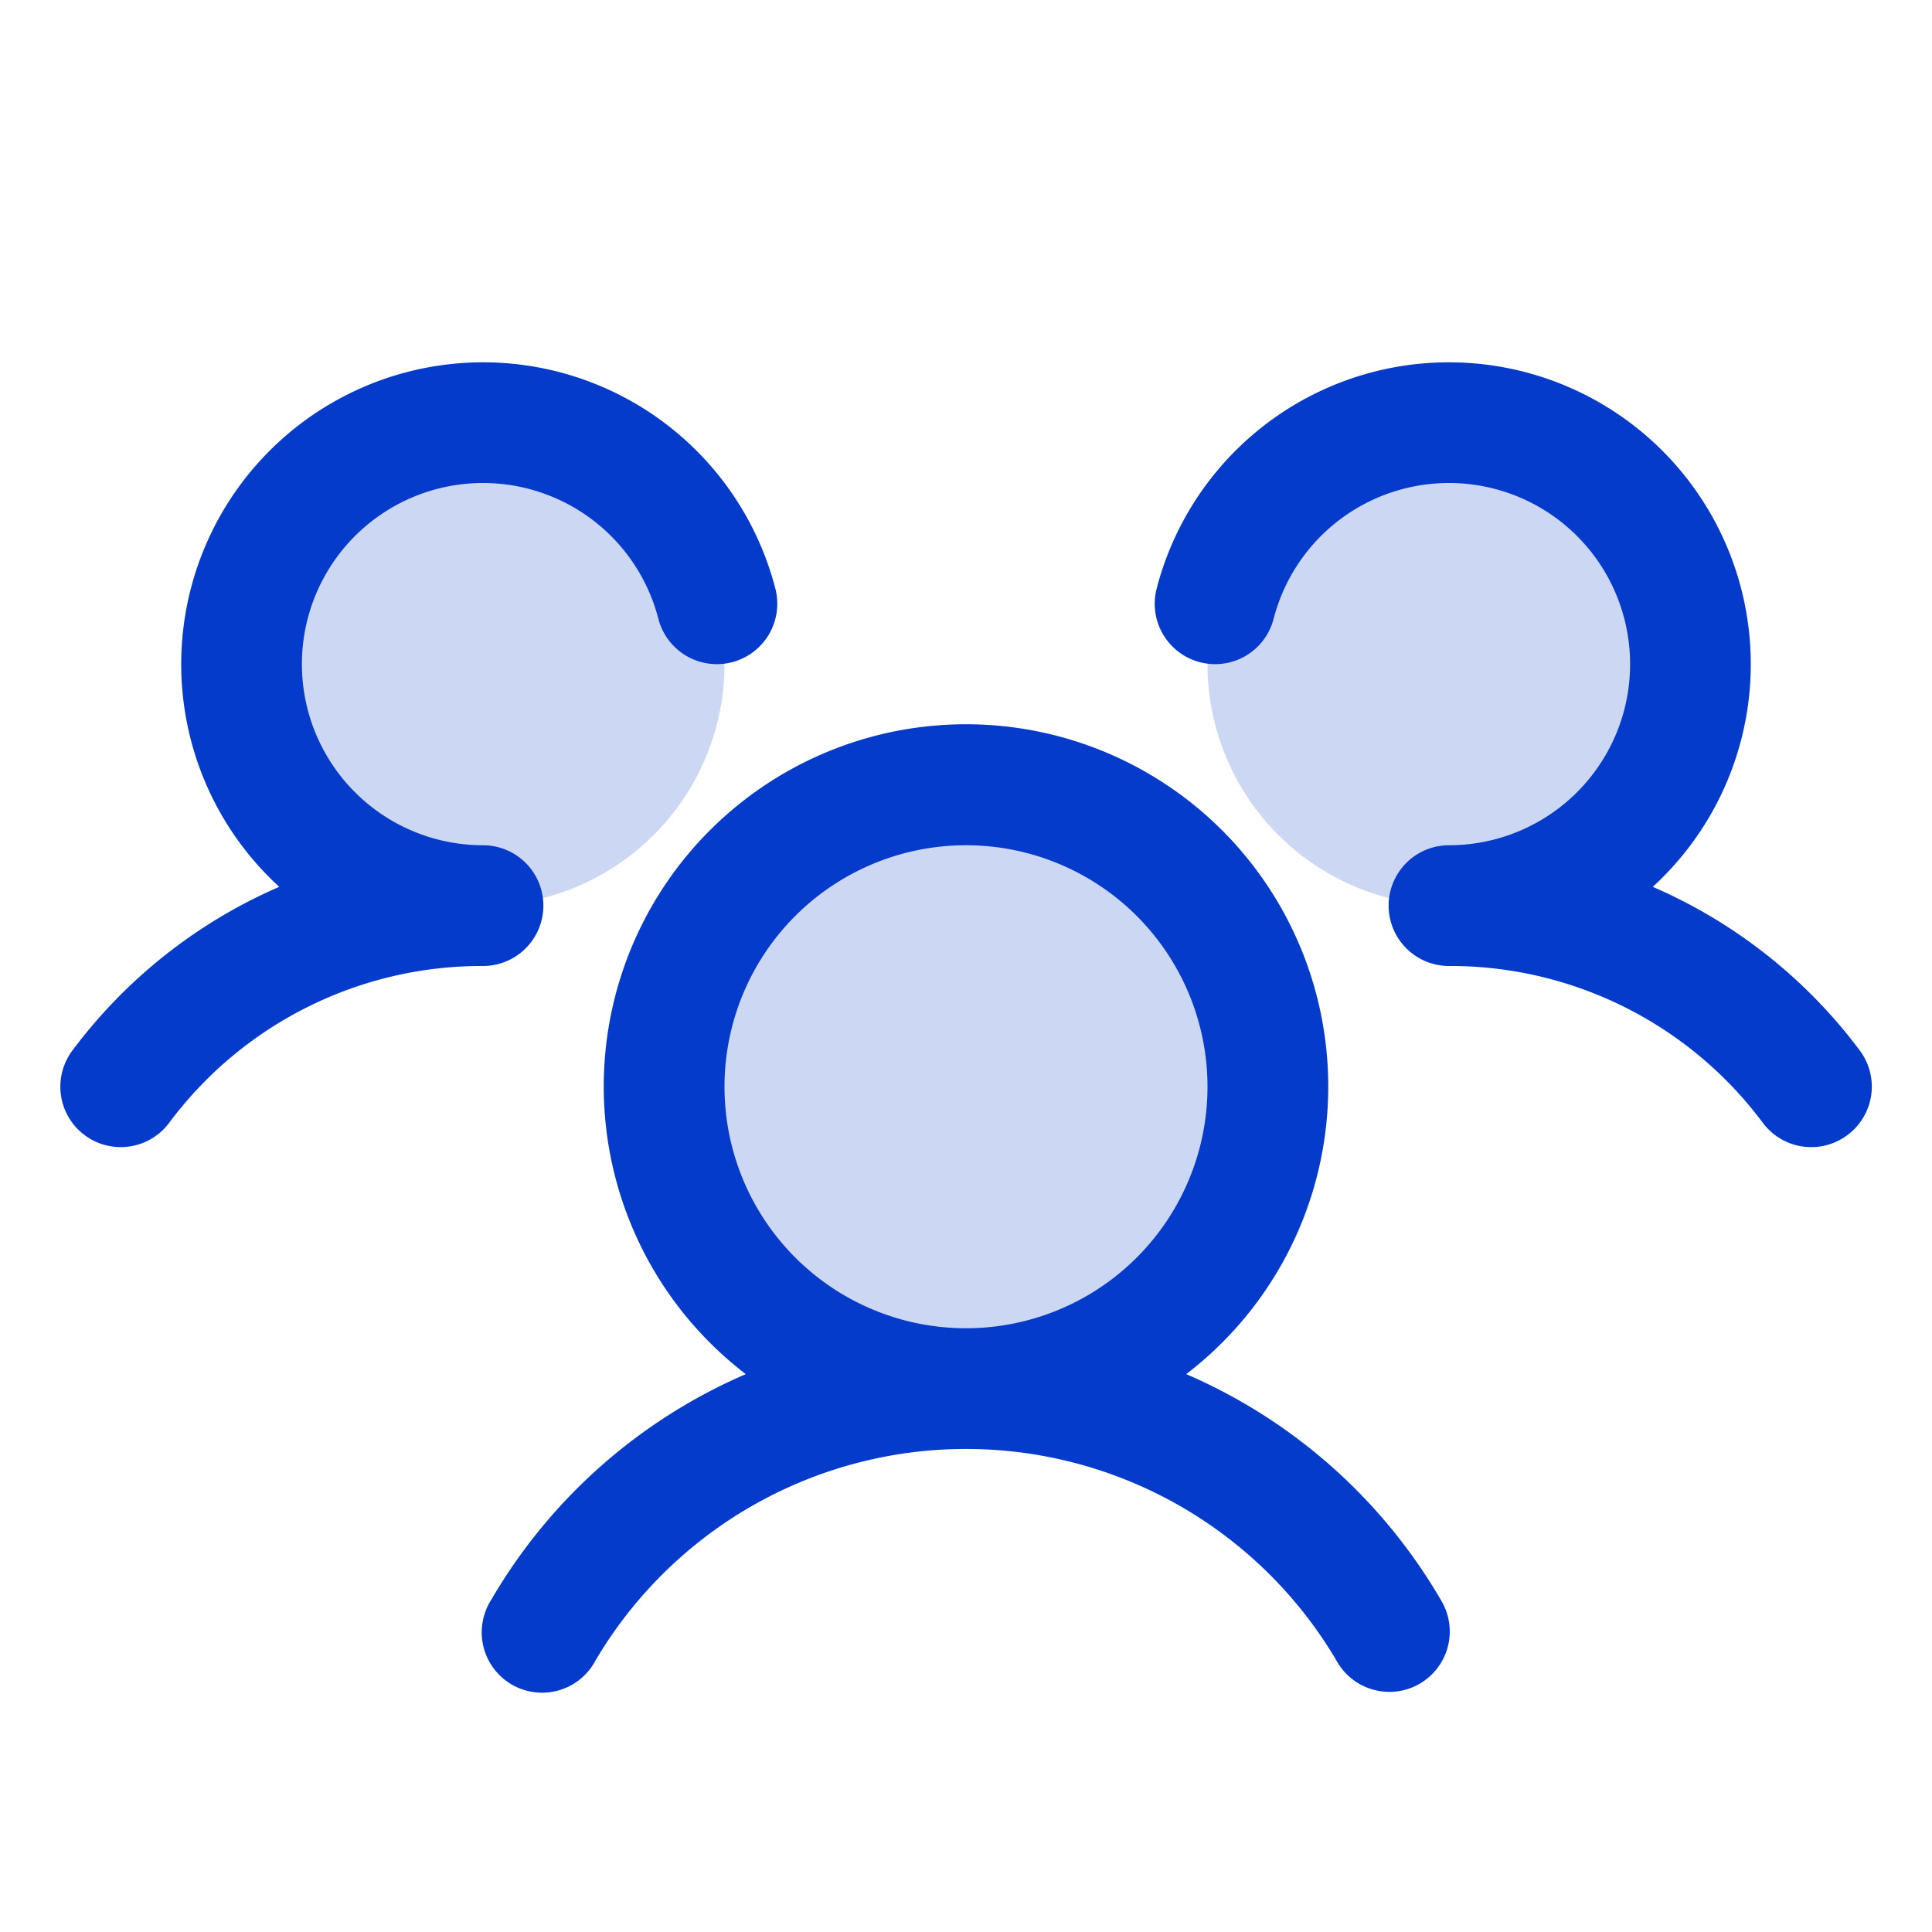
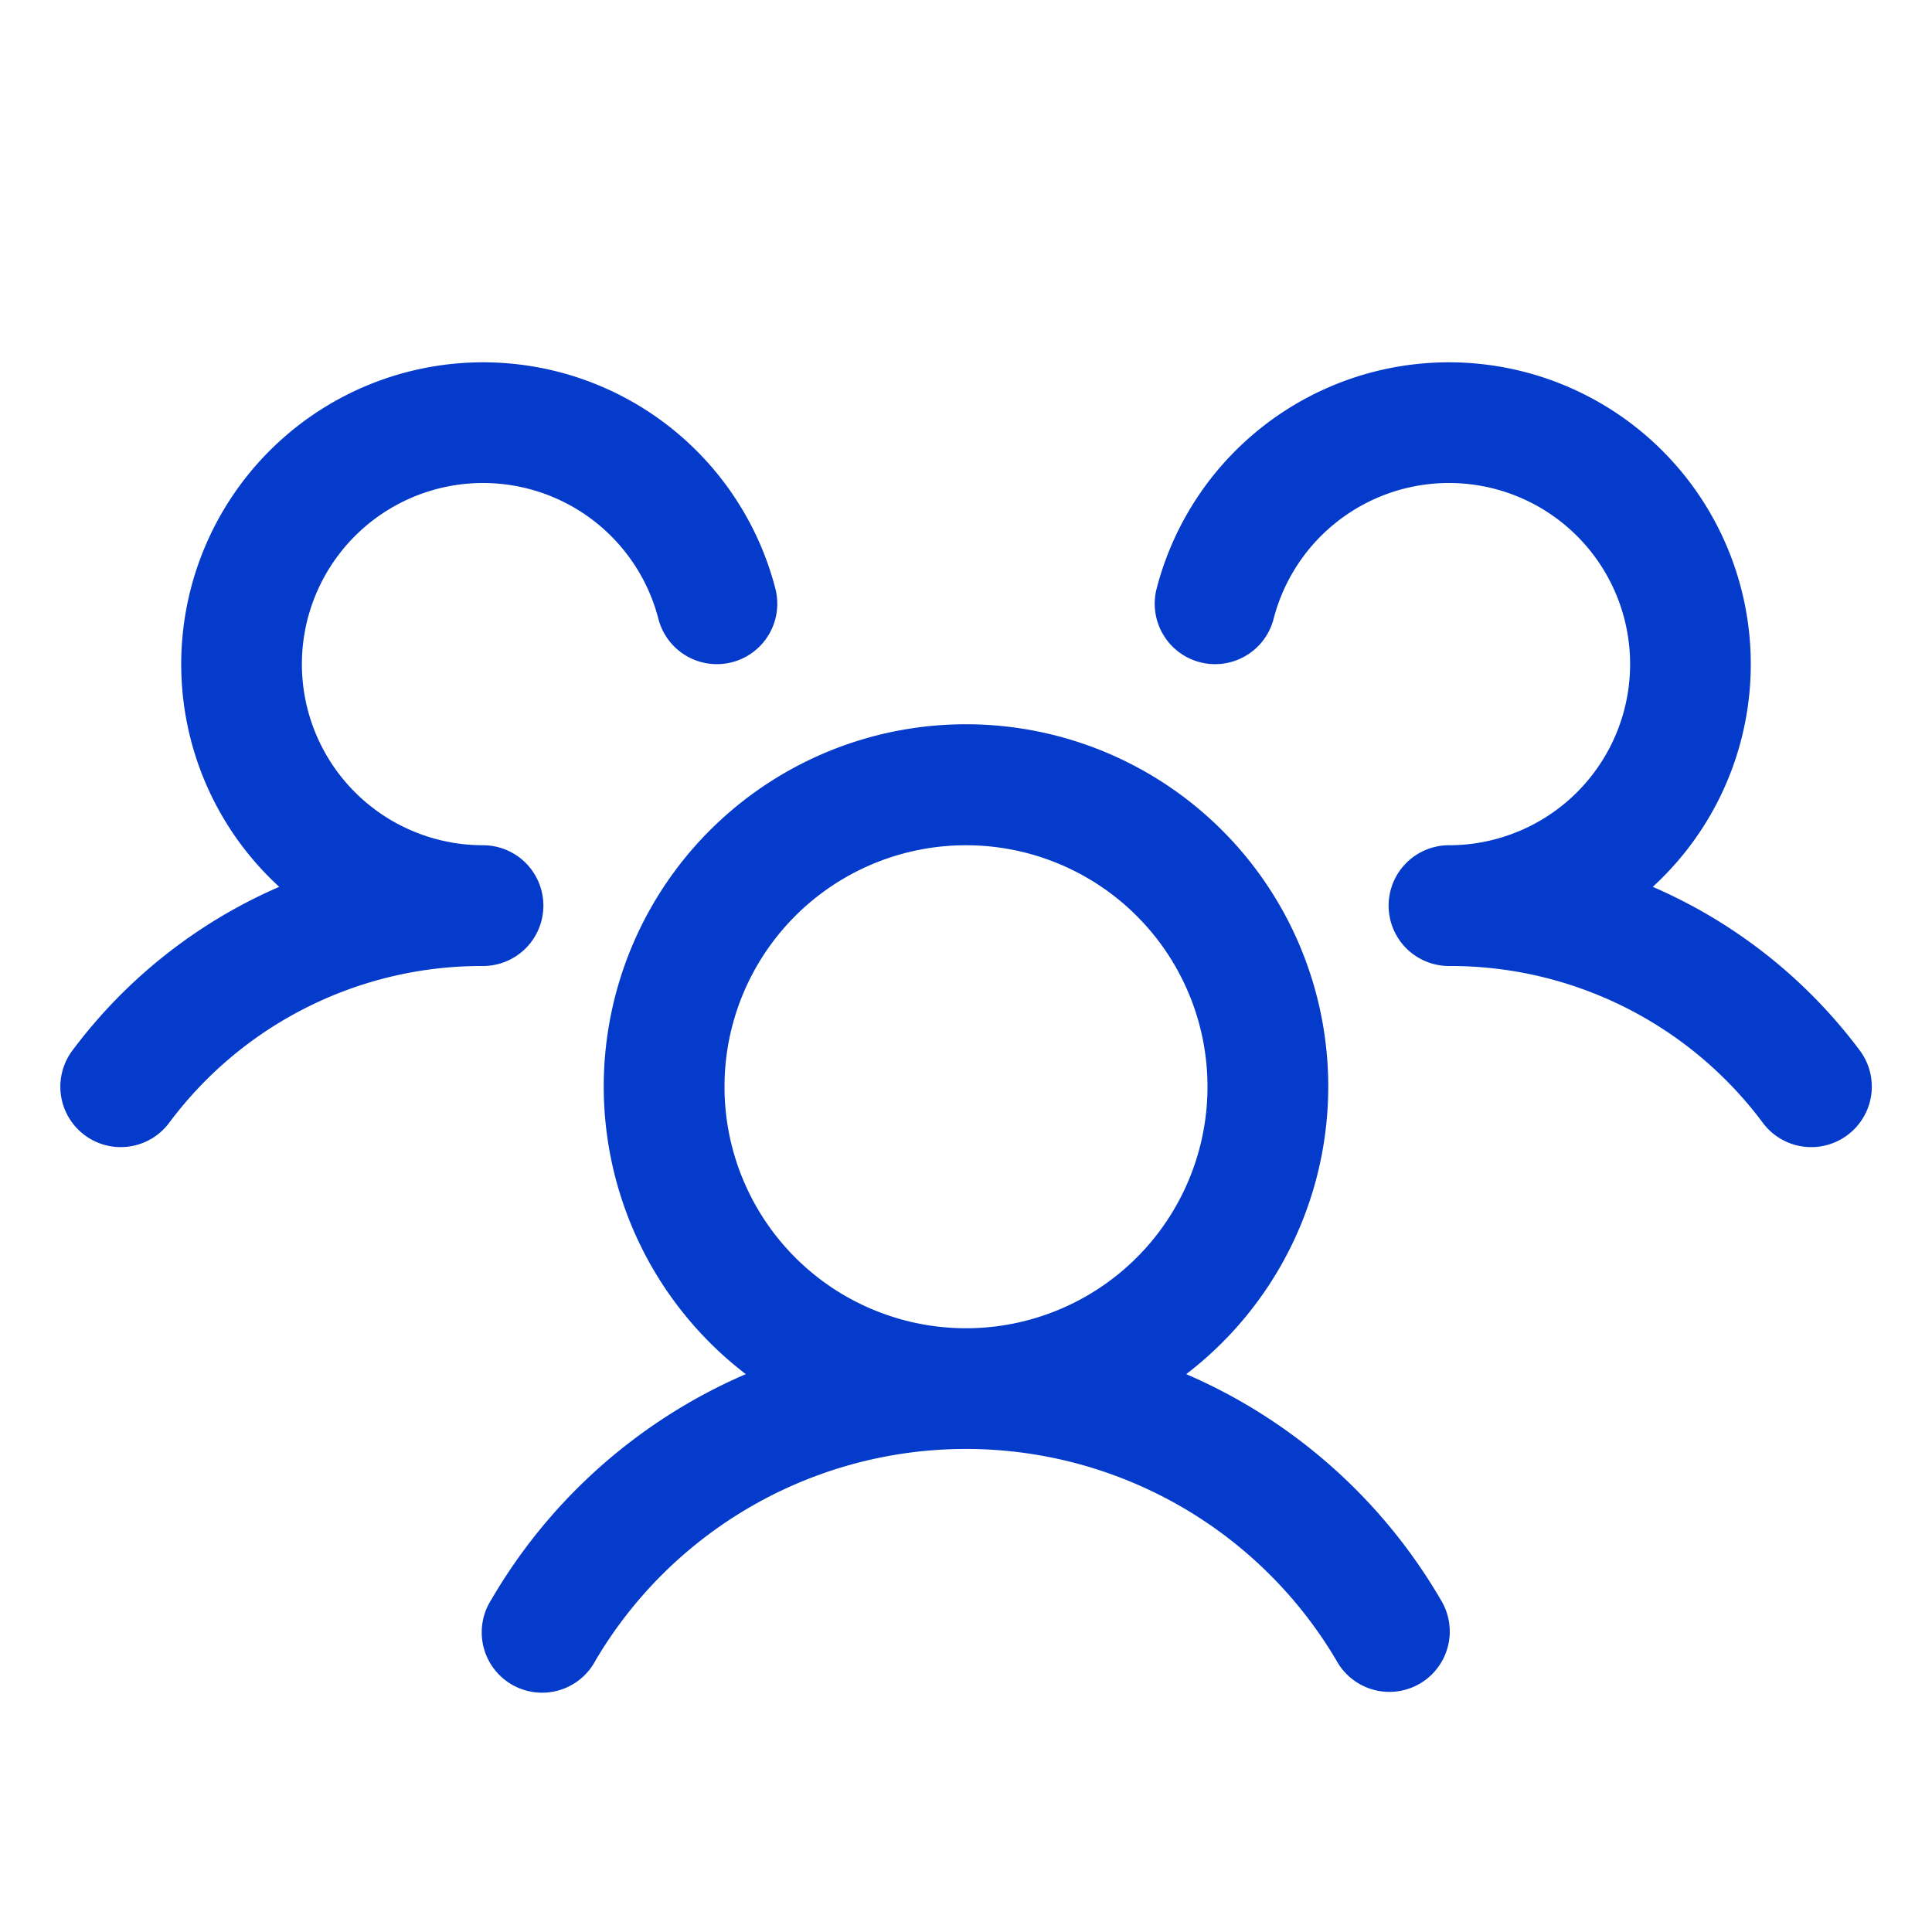
<svg xmlns="http://www.w3.org/2000/svg" fill="#043BCB" viewBox="0 0 256 256">
-   <path d="M168 144a40 40 0 1 1-40-40 40 40 0 0 1 40 40ZM64 56a32 32 0 1 0 32 32 32 32 0 0 0-32-32Zm128 0a32 32 0 1 0 32 32 32 32 0 0 0-32-32Z" opacity=".2" />
  <path d="M244.8 150.4a8 8 0 0 1-11.2-1.6A51.6 51.6 0 0 0 192 128a8 8 0 0 1 0-16 24 24 0 1 0-23.24-30 8 8 0 1 1-15.5-4A40 40 0 1 1 219 117.51a67.94 67.94 0 0 1 27.43 21.68 8 8 0 0 1-1.63 11.21ZM190.92 212a8 8 0 1 1-13.85 8 57 57 0 0 0-98.15 0 8 8 0 1 1-13.84-8 72.06 72.06 0 0 1 33.74-29.92 48 48 0 1 1 58.36 0A72.06 72.06 0 0 1 190.92 212ZM128 176a32 32 0 1 0-32-32 32 32 0 0 0 32 32Zm-56-56a8 8 0 0 0-8-8 24 24 0 1 1 23.24-30 8 8 0 1 0 15.5-4A40 40 0 1 0 37 117.51a67.94 67.94 0 0 0-27.4 21.68 8 8 0 1 0 12.8 9.61A51.6 51.6 0 0 1 64 128a8 8 0 0 0 8-8Z" />
</svg>